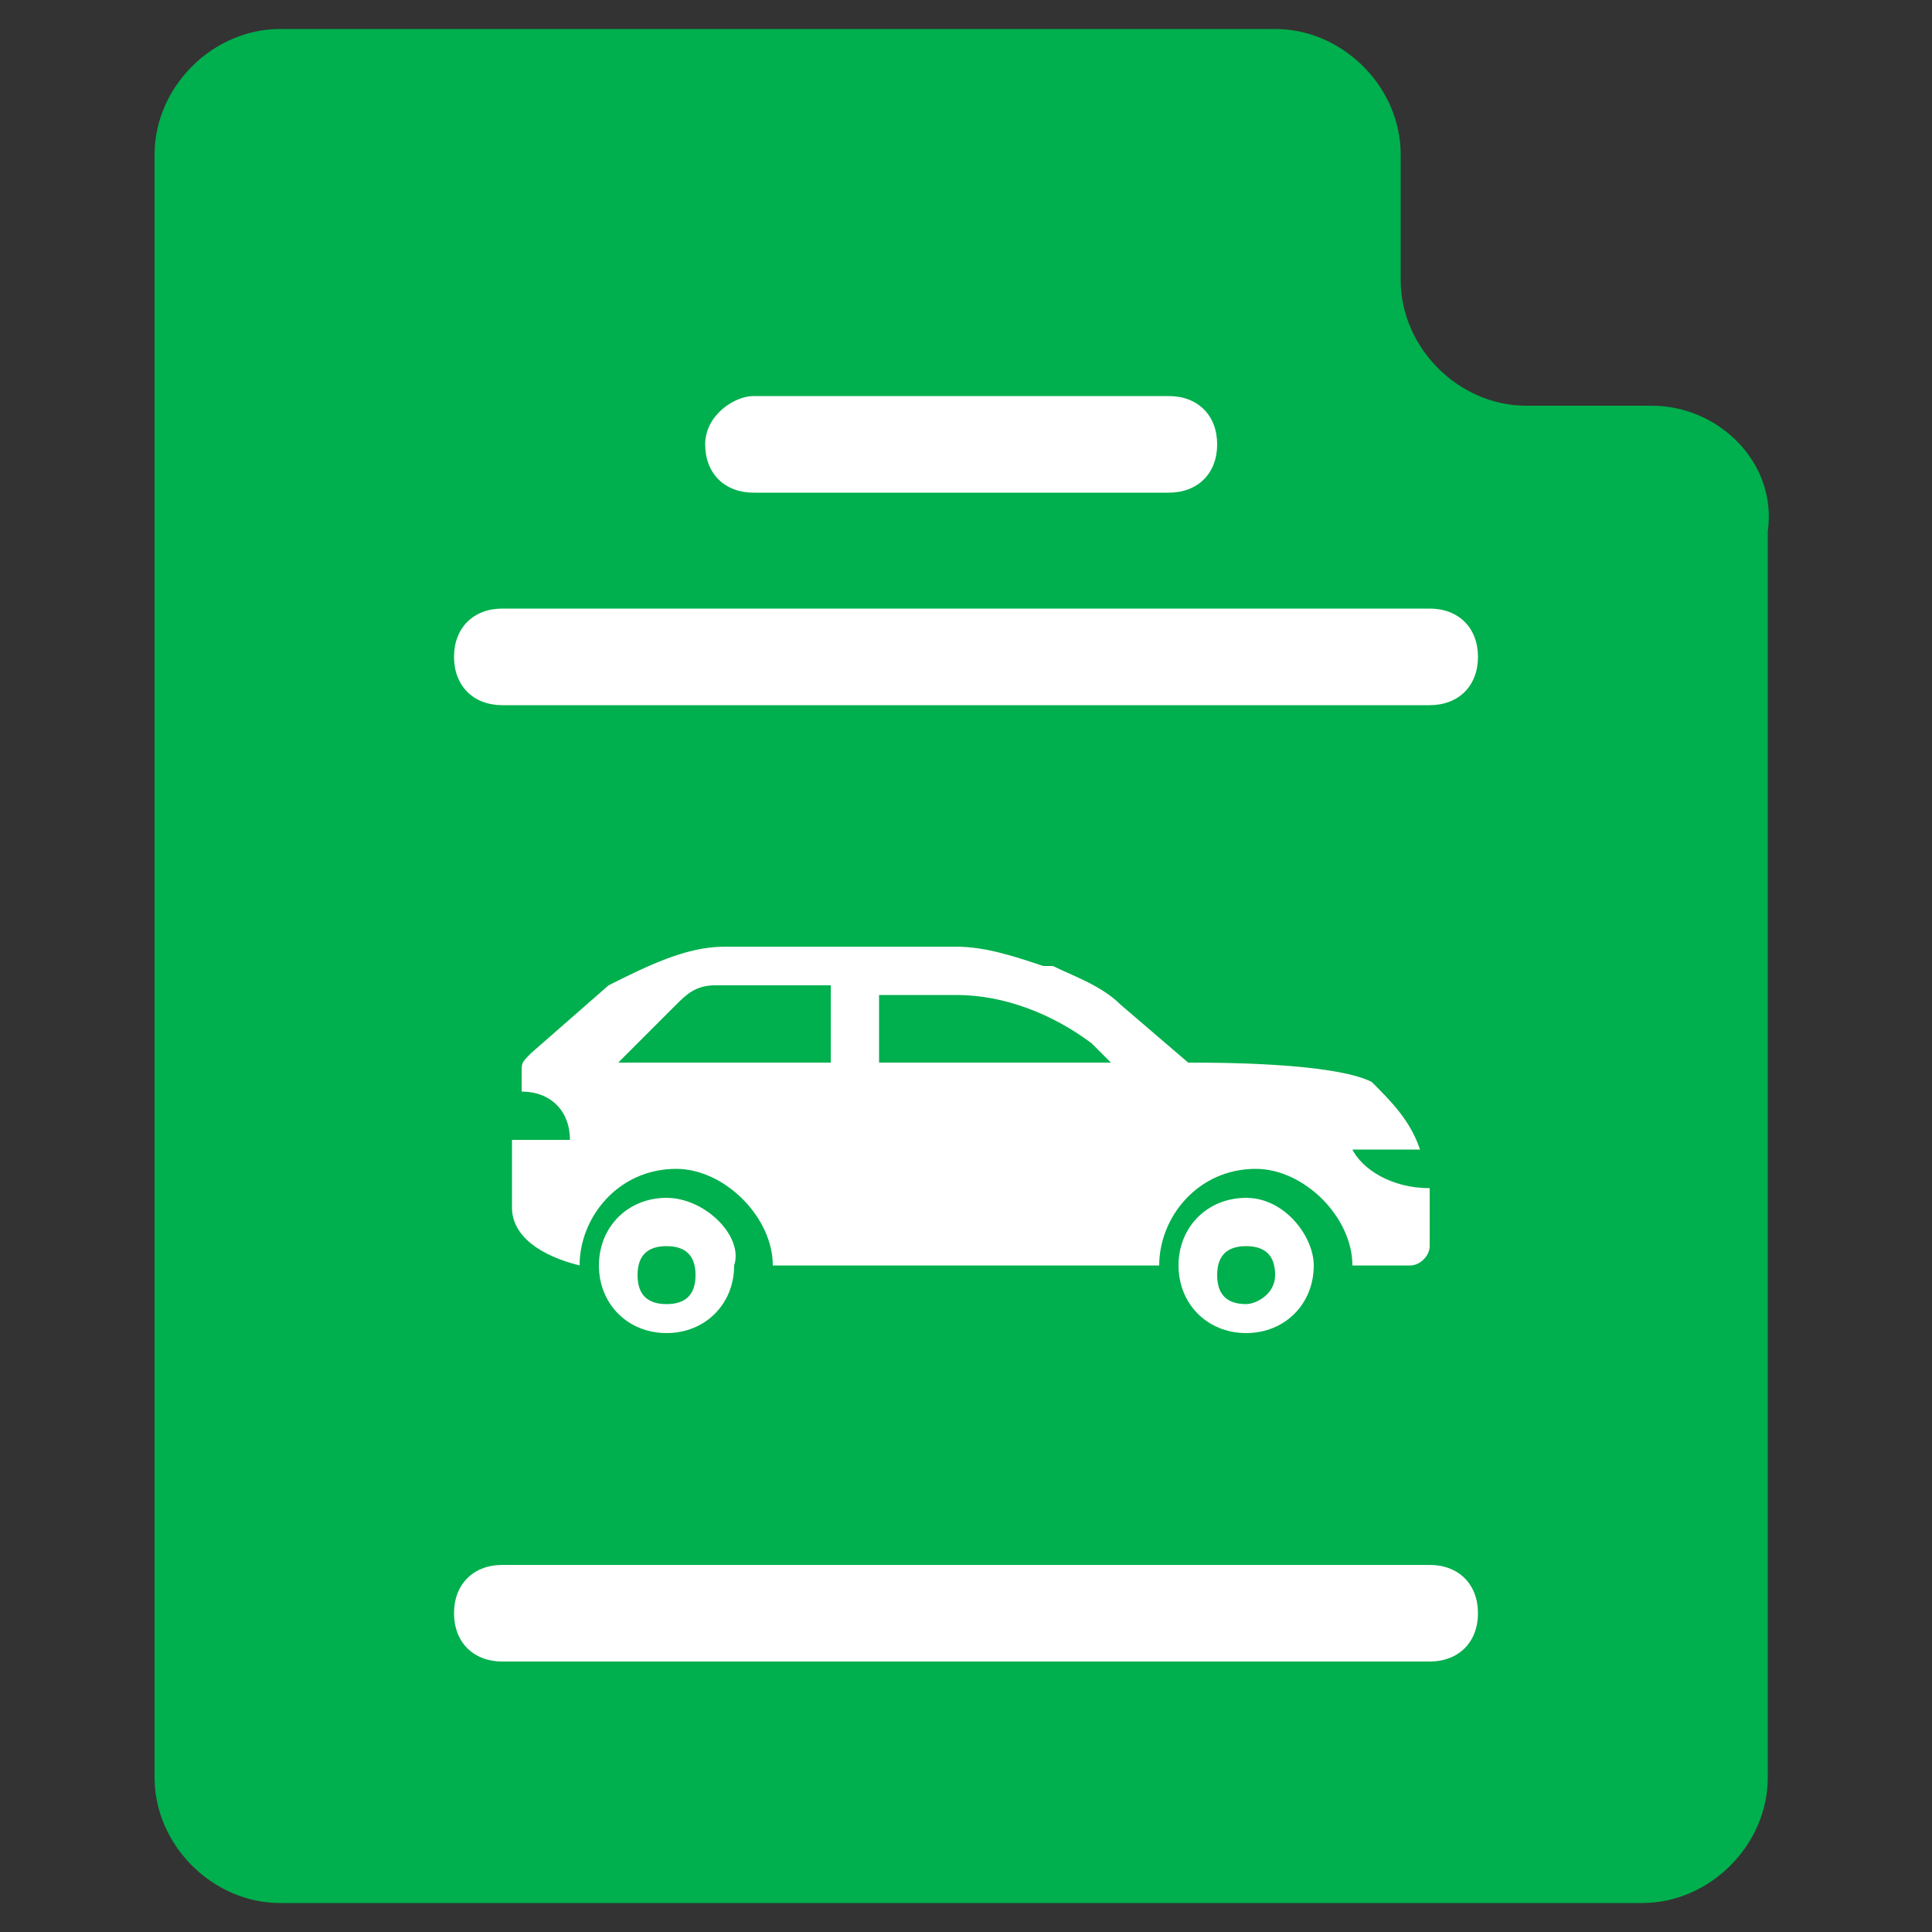
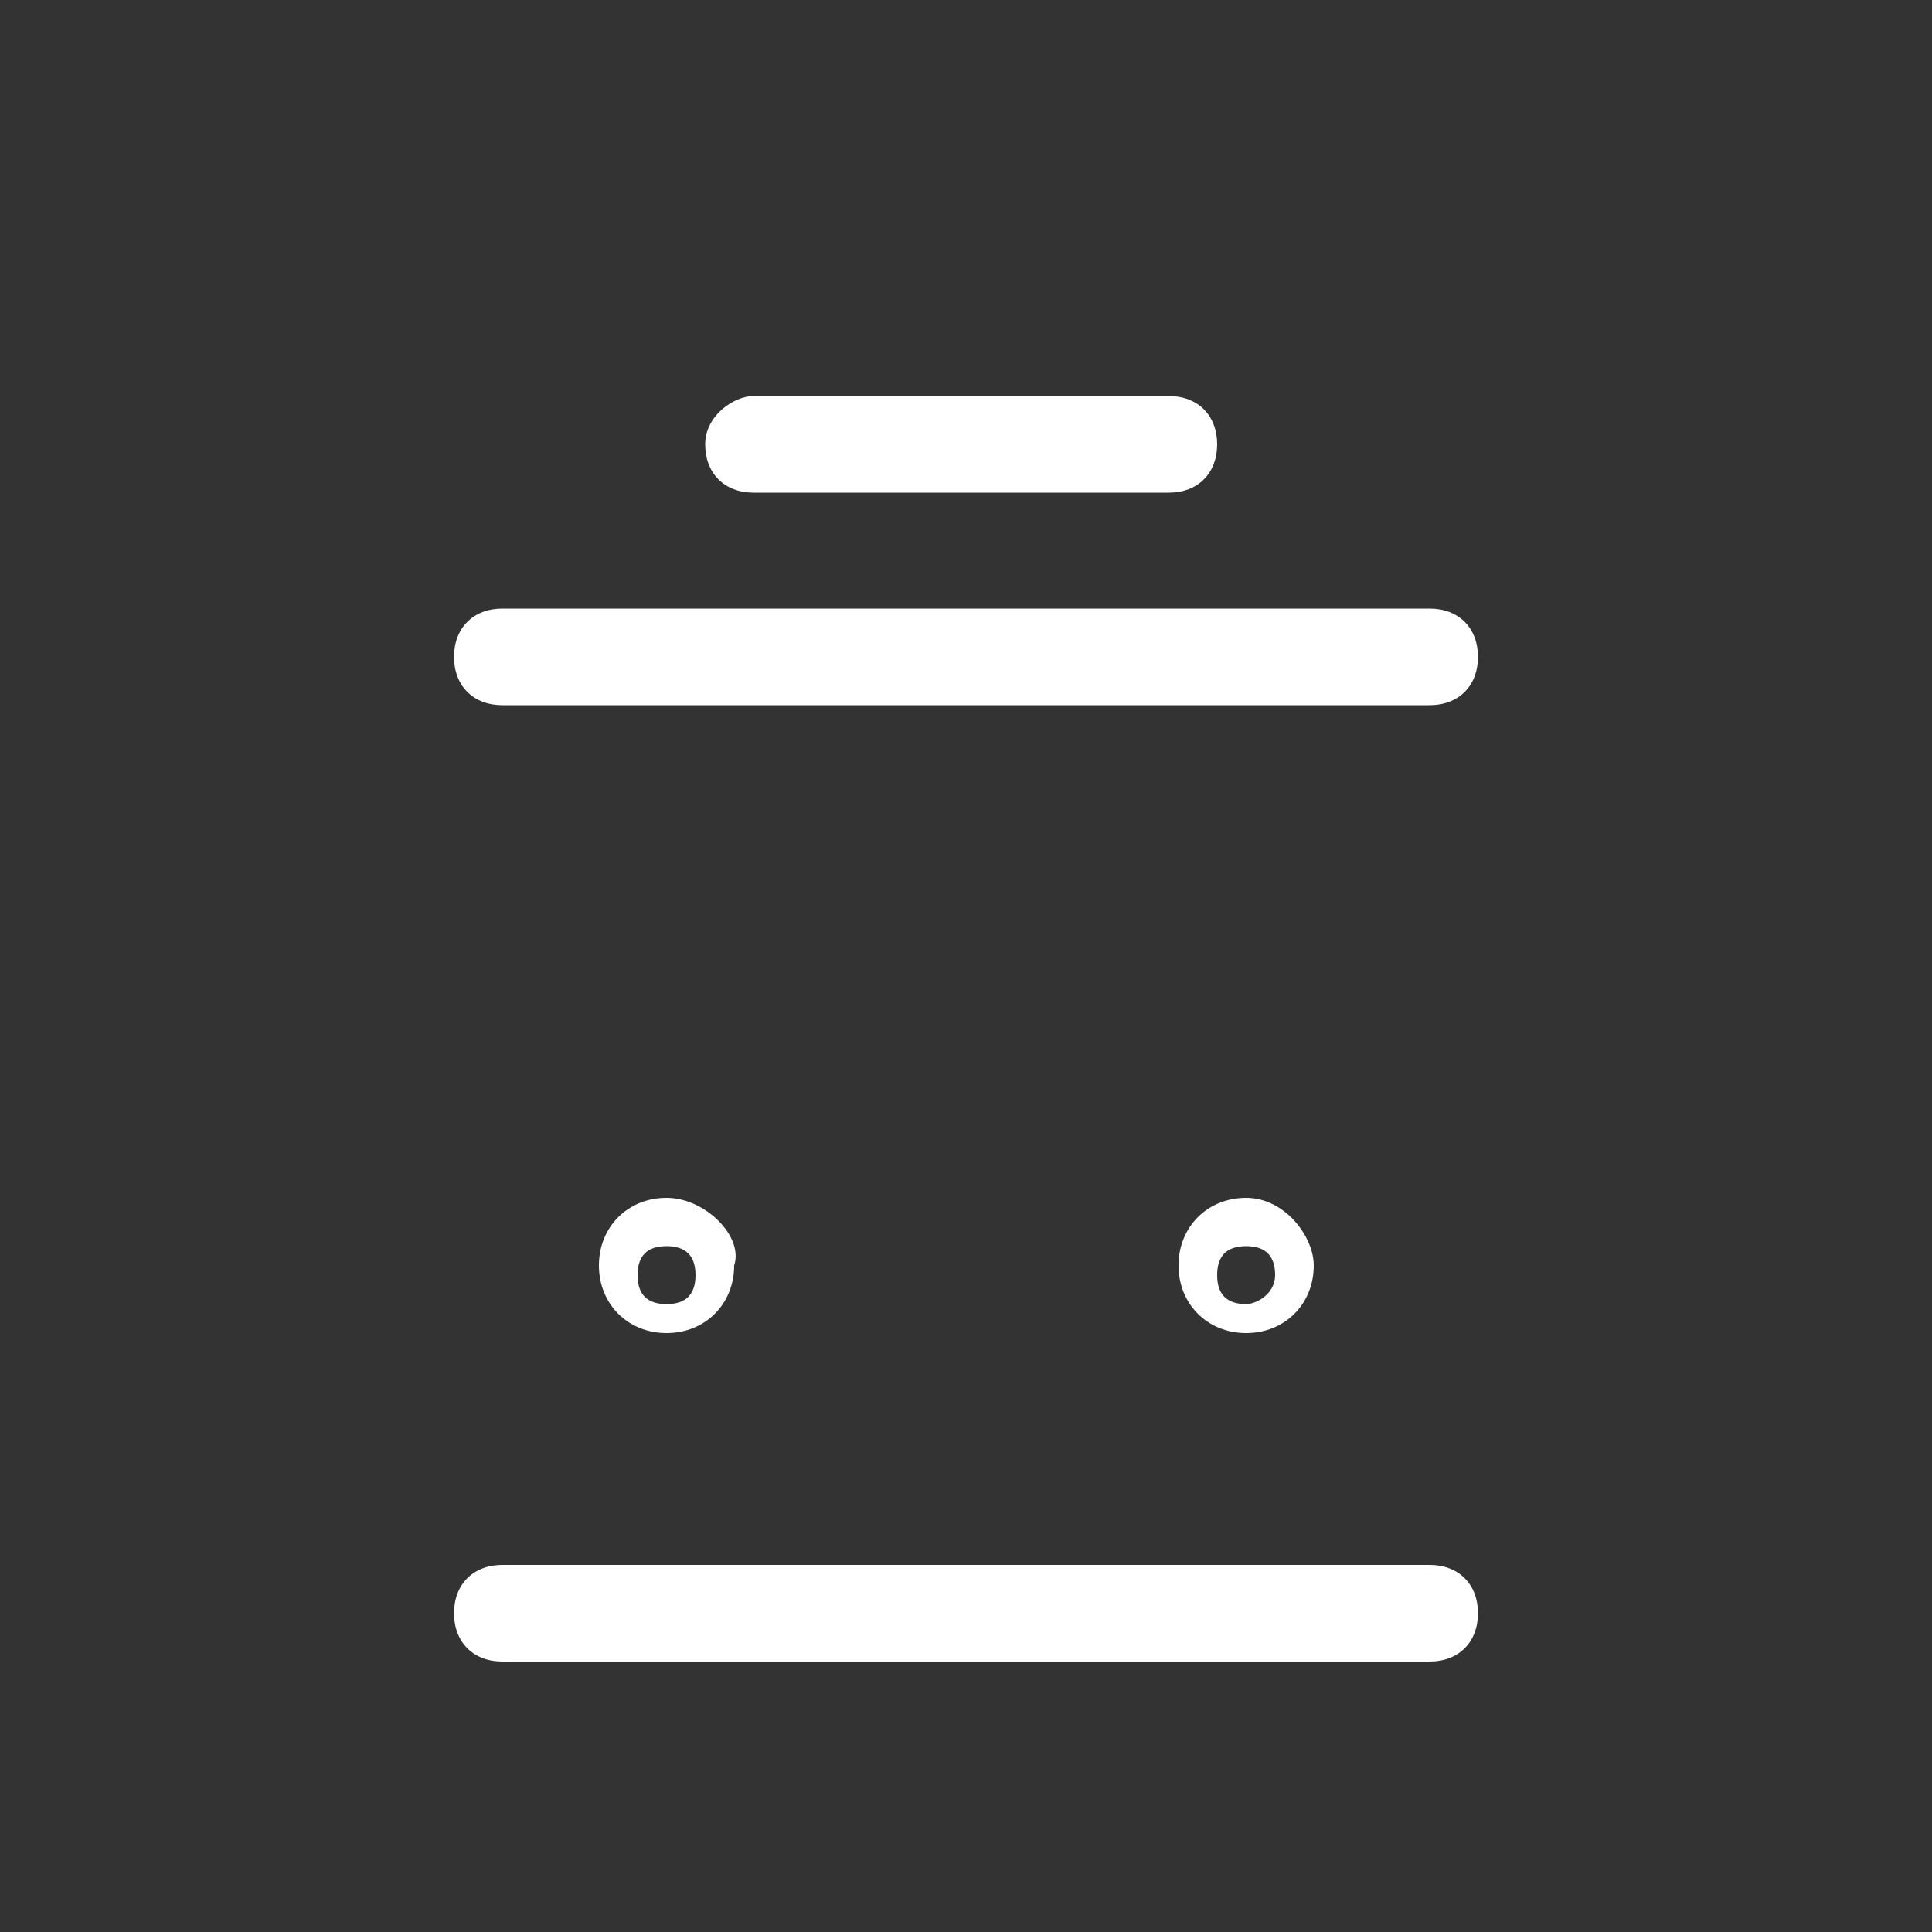
<svg xmlns="http://www.w3.org/2000/svg" version="1.1" id="Layer_1" x="0px" y="0px" viewBox="0 0 20 20" style="enable-background:new 0 0 20 20;" xml:space="preserve">
  <rect x="0" y="0" width="20" height="20" fill="#333333" stroke="none" />
  <style type="text/css">
	.st0{fill:#00AF4D;}
	.st1{fill:#FFFFFF;}
	.st2{fill:#0099CC;}
	.st3{fill:#FF6600;}
	.st4{fill:#77B22B;}
	.st5{fill:#55D7FD;}
	.st6{fill:#B64826;}
</style>
-   <path class="st0" d="M17.1,4.2h-1.3c-0.7,0-1.3-0.6-1.3-1.3V1.6c0-0.7-0.6-1.3-1.3-1.3H2.9c-0.7,0-1.3,0.6-1.3,1.3v16.8  c0,0.7,0.6,1.3,1.3,1.3h14.1c0.7,0,1.3-0.6,1.3-1.3V5.5C18.4,4.8,17.8,4.2,17.1,4.2z" />
  <path class="st1" d="M7.8,4.1h4.3c0.3,0,0.5,0.2,0.5,0.5s-0.2,0.5-0.5,0.5H7.8c-0.3,0-0.5-0.2-0.5-0.5S7.6,4.1,7.8,4.1z" />
  <path class="st1" d="M14.8,17.2H5.2c-0.3,0-0.5-0.2-0.5-0.5s0.2-0.5,0.5-0.5h9.6c0.3,0,0.5,0.2,0.5,0.5S15.1,17.2,14.8,17.2z" />
  <path class="st1" d="M14.8,7.3H5.2c-0.3,0-0.5-0.2-0.5-0.5c0-0.3,0.2-0.5,0.5-0.5h9.6c0.3,0,0.5,0.2,0.5,0.5  C15.3,7.1,15.1,7.3,14.8,7.3z" />
  <g>
-     <path class="st1" d="M14,11.9L14,11.9c0,0,0.7,0,0.7,0c-0.1-0.3-0.3-0.5-0.5-0.7C13.8,11,12.6,11,12.3,11l-0.7-0.6   c-0.2-0.2-0.5-0.3-0.7-0.4c0,0-0.1,0-0.1,0c-0.3-0.1-0.6-0.2-0.9-0.2v0H7.5c-0.4,0-0.8,0.2-1.2,0.4l-0.8,0.7   c-0.1,0.1-0.1,0.1-0.1,0.2l0,0.2h0c0.3,0,0.5,0.2,0.5,0.5H5.3l0,0.7c0,0.3,0.3,0.5,0.7,0.6c0-0.5,0.4-1,1-1c0.5,0,1,0.5,1,1h4   c0-0.5,0.4-1,1-1c0.5,0,1,0.5,1,1h0.6c0.1,0,0.2-0.1,0.2-0.2v-0.6C14.4,12.3,14.1,12.1,14,11.9z M8.5,11H6.4   c0.2-0.2,0.4-0.4,0.6-0.6c0.1-0.1,0.2-0.2,0.4-0.2h1.2V11z M9.1,11v-0.7h0.8c0.5,0,1,0.2,1.4,0.5l0.2,0.2H9.1z" />
    <path class="st1" d="M6.9,12.4c-0.4,0-0.7,0.3-0.7,0.7c0,0.4,0.3,0.7,0.7,0.7c0.4,0,0.7-0.3,0.7-0.7C7.7,12.8,7.3,12.4,6.9,12.4z    M6.9,13.5c-0.2,0-0.3-0.1-0.3-0.3s0.1-0.3,0.3-0.3c0.2,0,0.3,0.1,0.3,0.3S7.1,13.5,6.9,13.5z" />
    <path class="st1" d="M12.9,12.4c-0.4,0-0.7,0.3-0.7,0.7c0,0.4,0.3,0.7,0.7,0.7c0.4,0,0.7-0.3,0.7-0.7   C13.6,12.8,13.3,12.4,12.9,12.4z M12.9,13.5c-0.2,0-0.3-0.1-0.3-0.3s0.1-0.3,0.3-0.3s0.3,0.1,0.3,0.3S13,13.5,12.9,13.5z" />
  </g>
</svg>